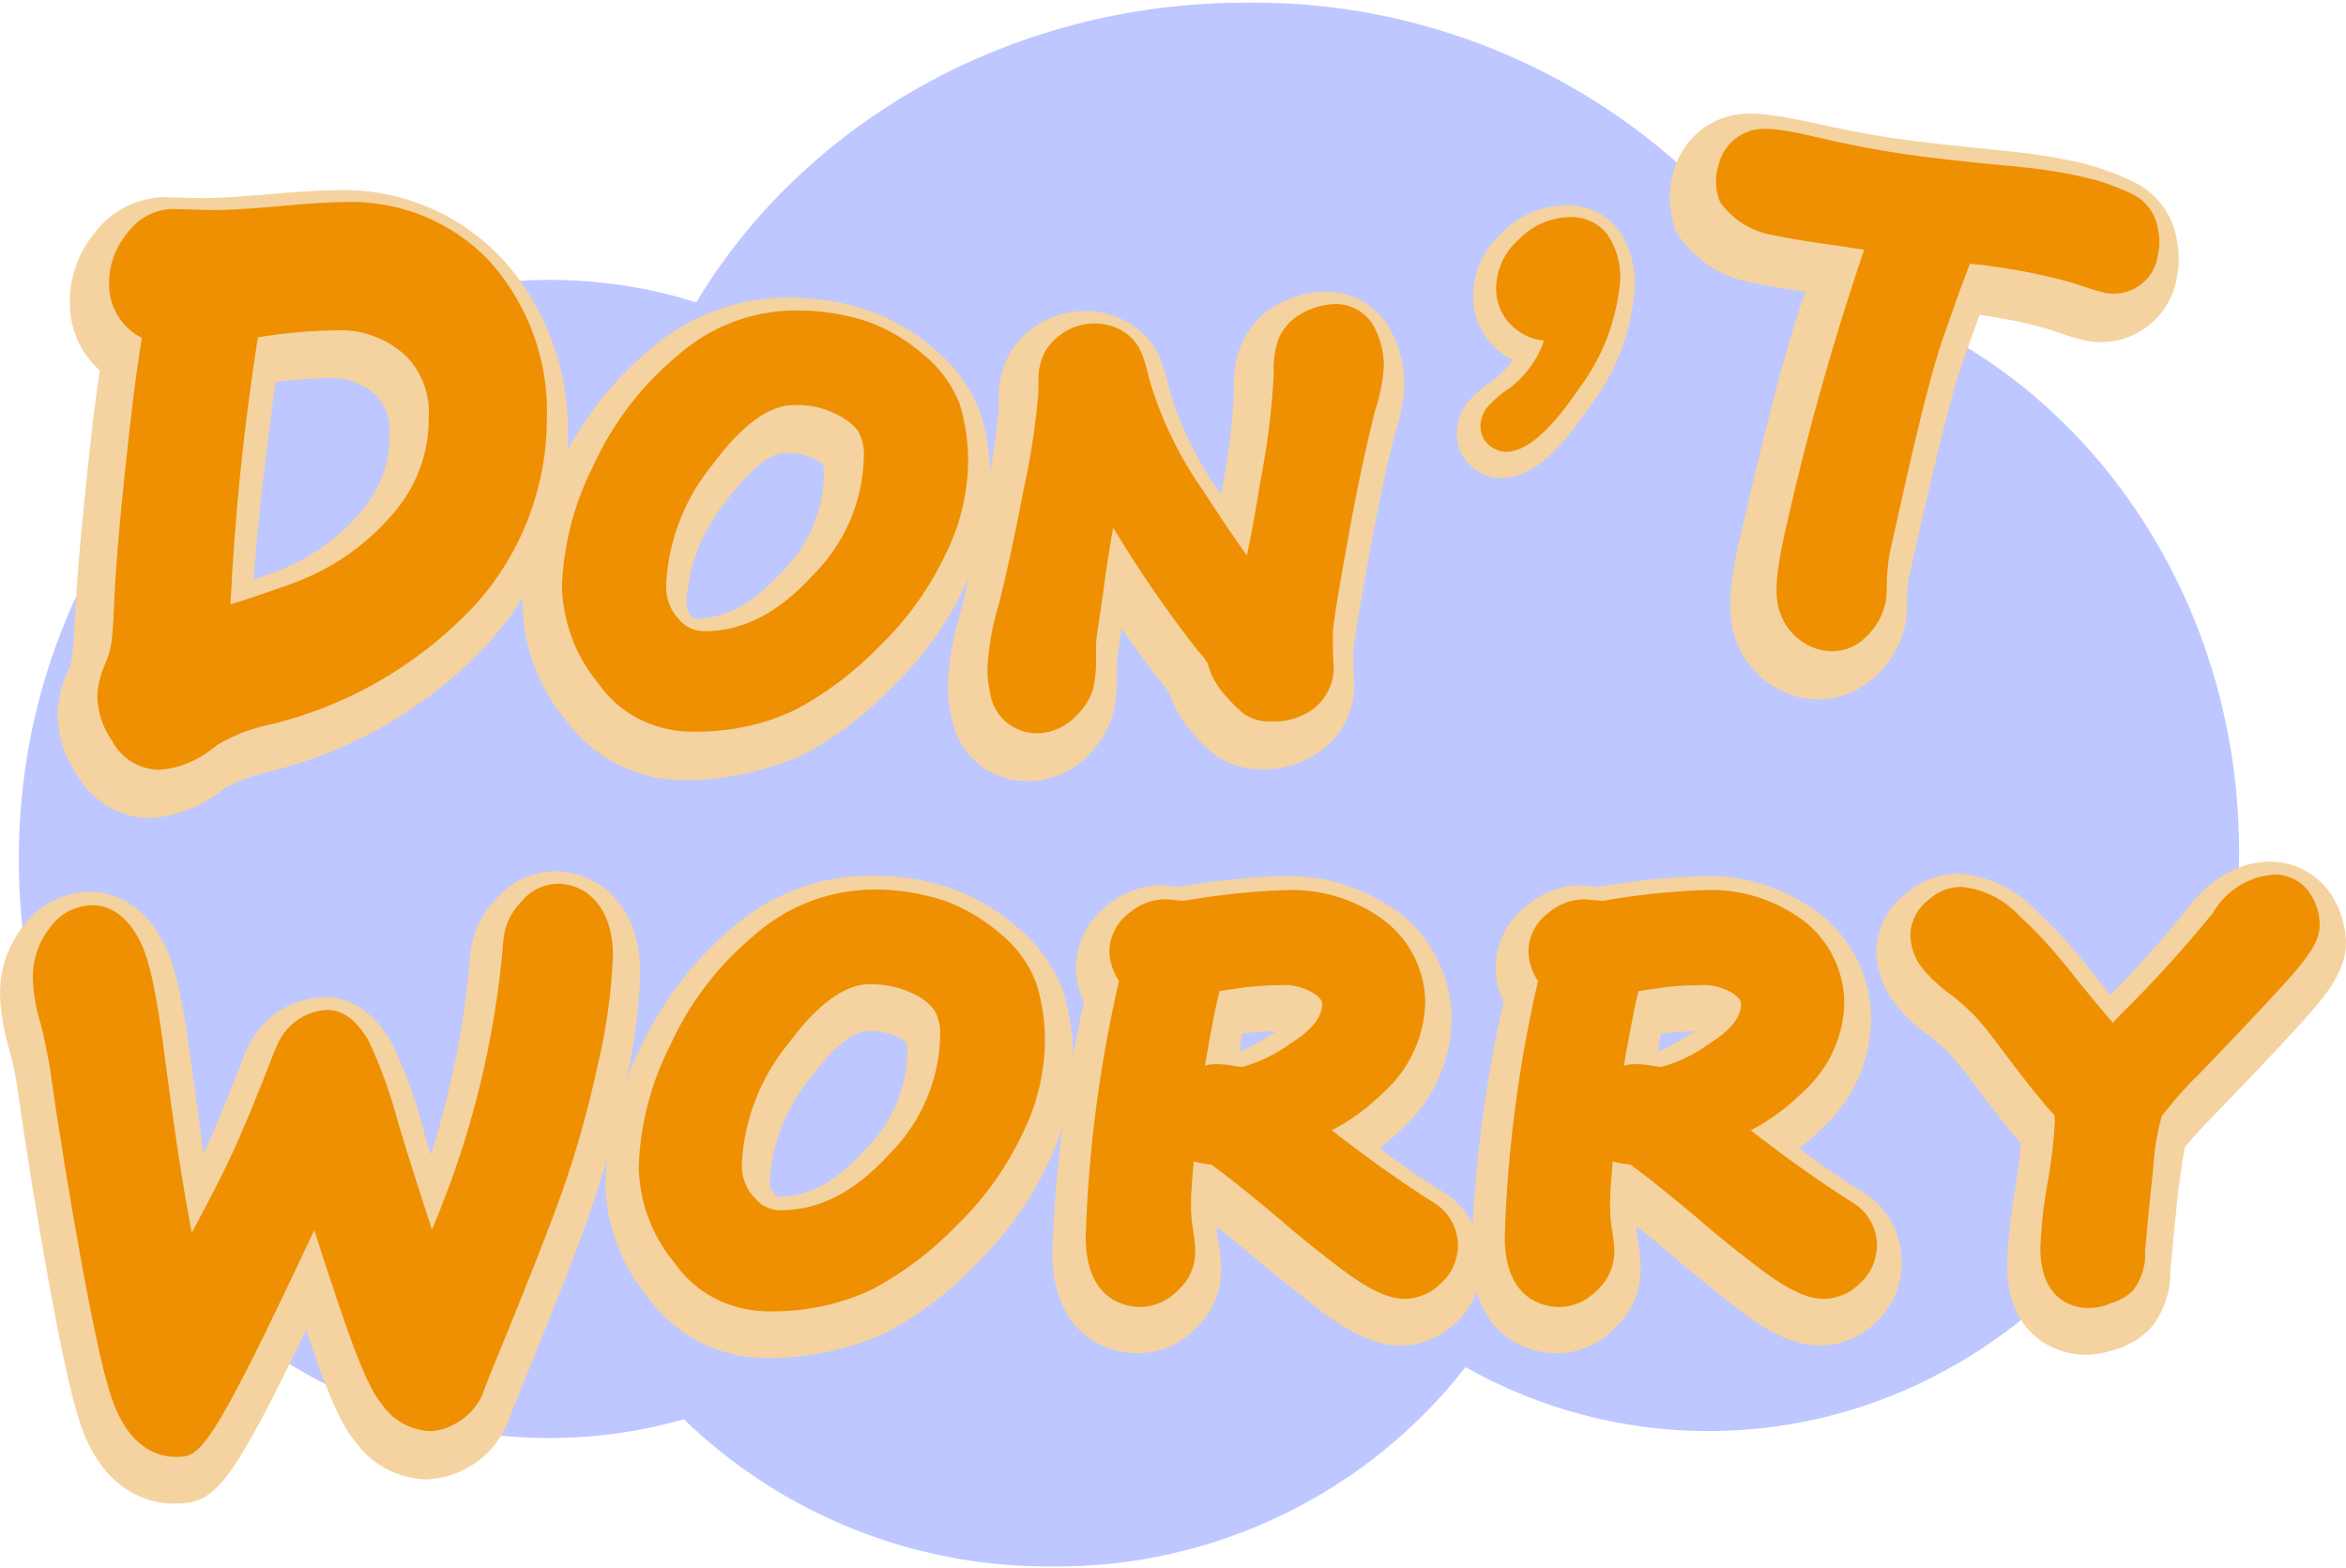
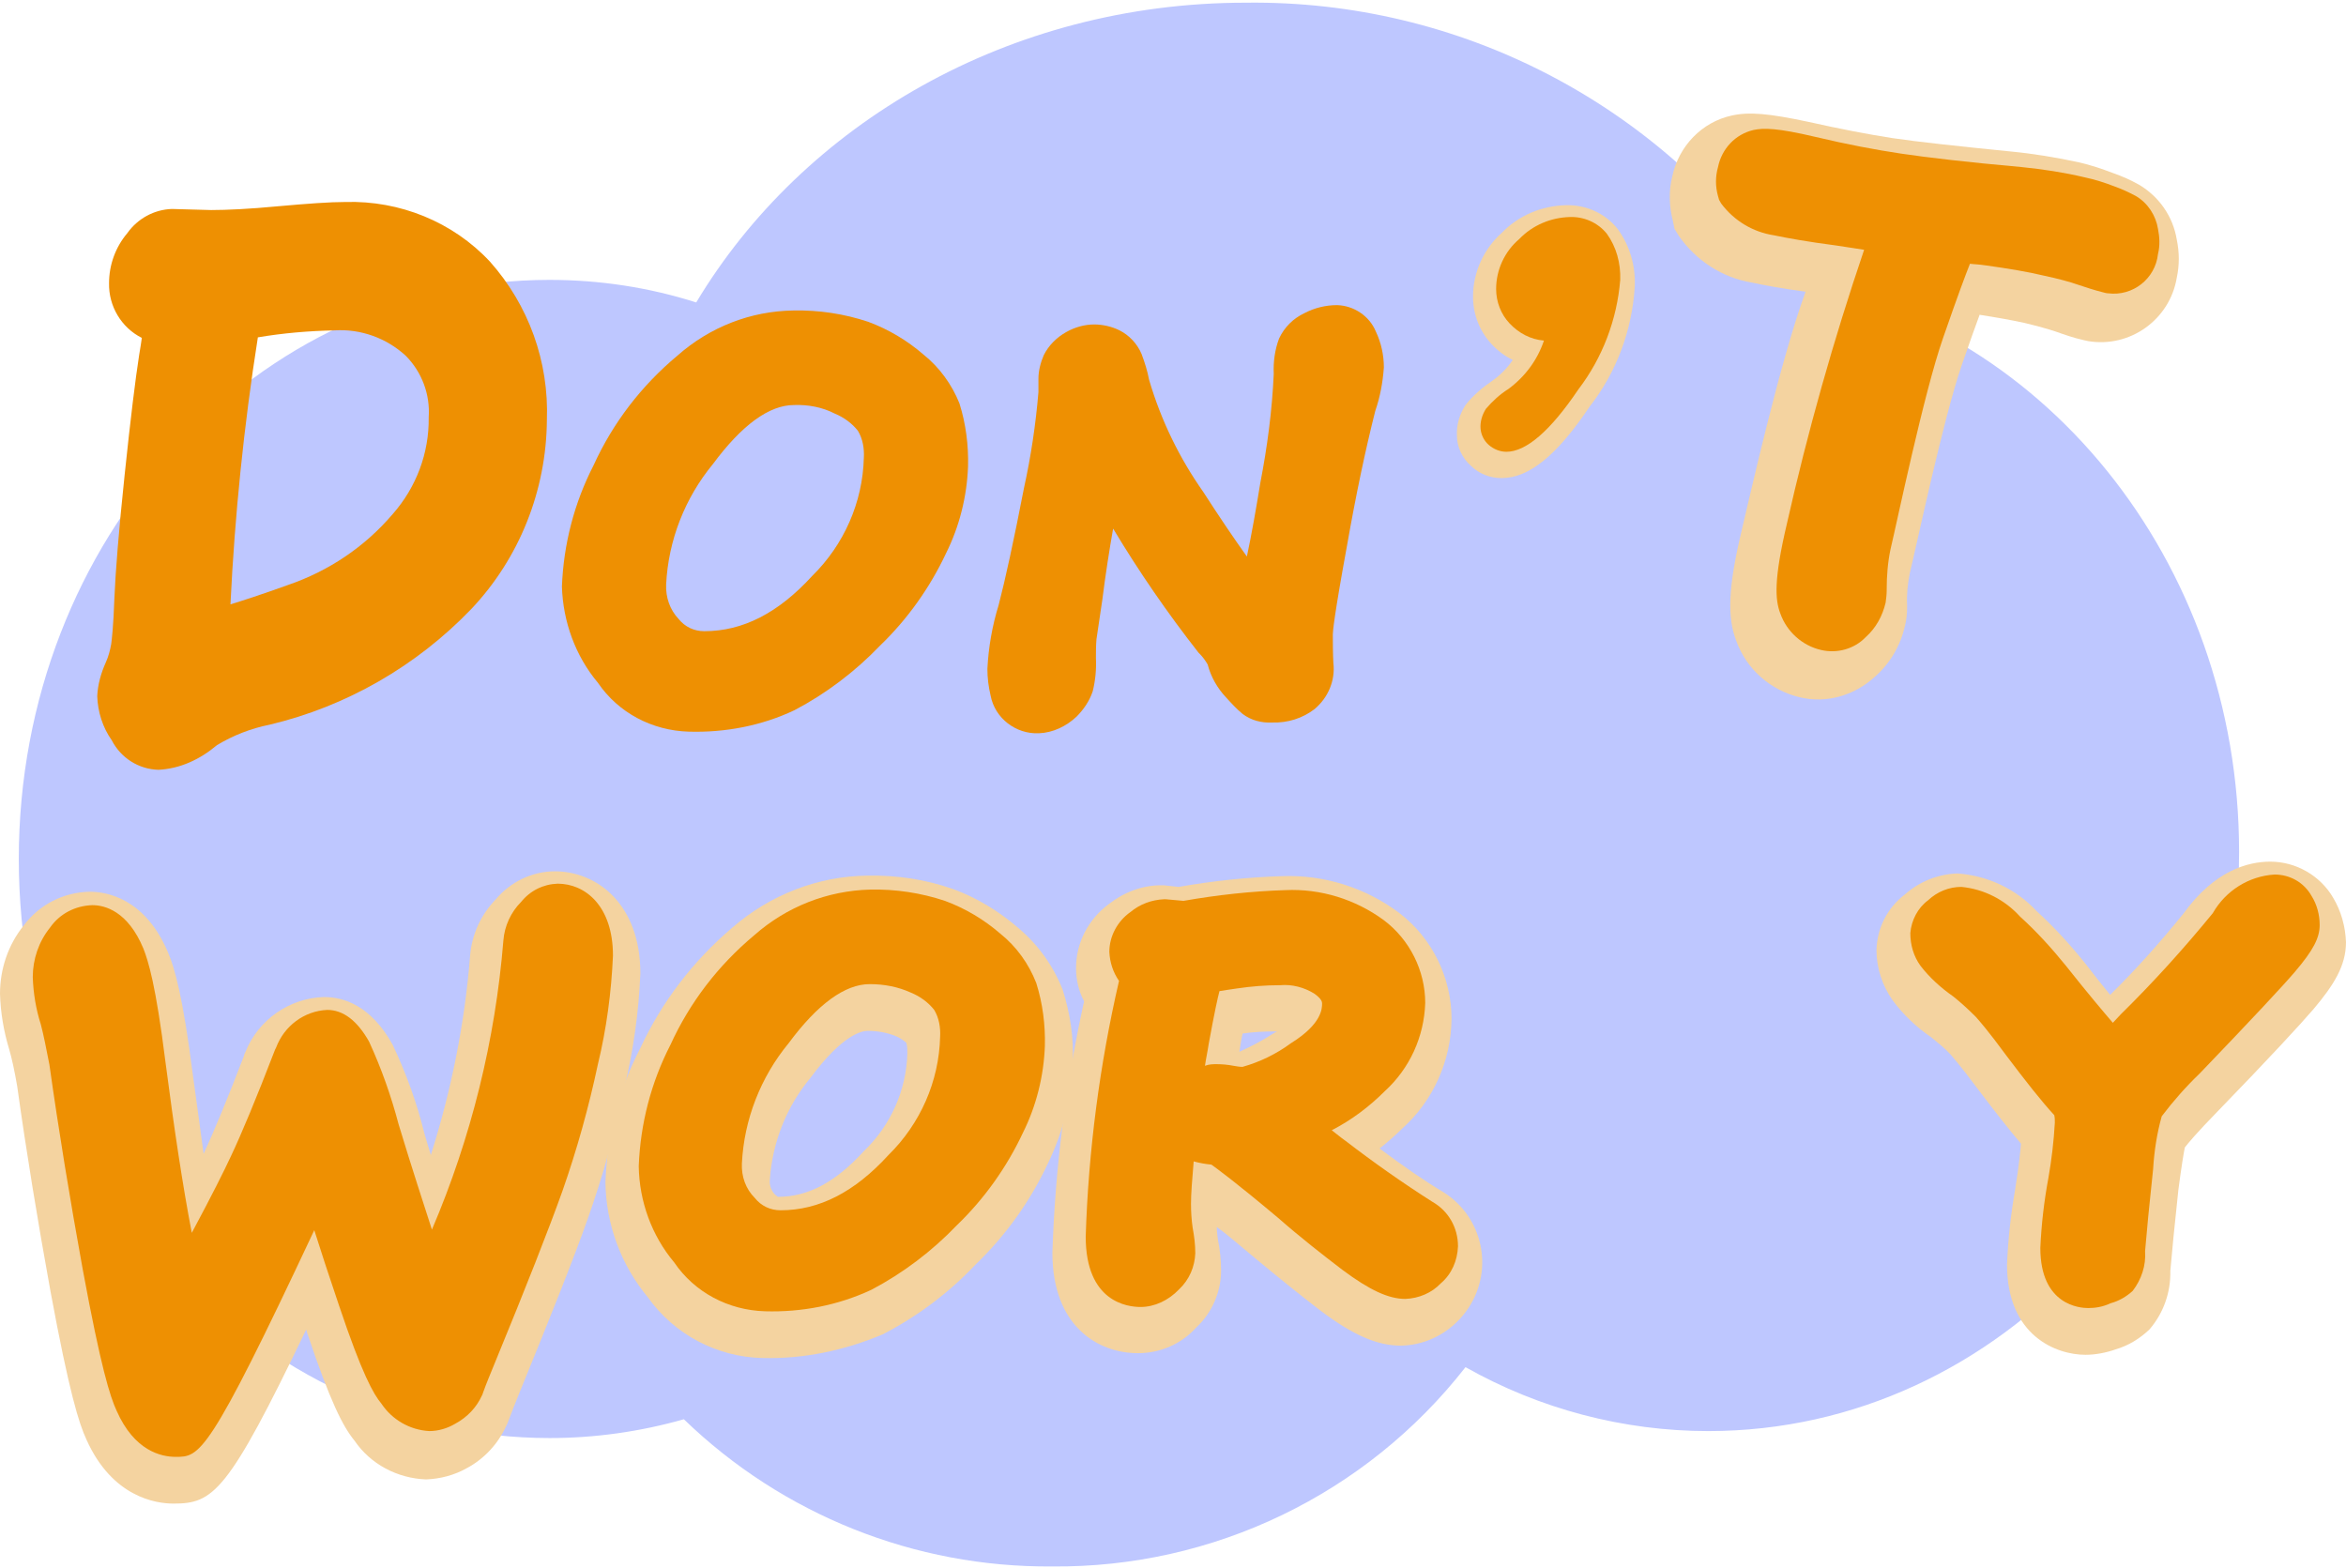
<svg xmlns="http://www.w3.org/2000/svg" height="291.9" preserveAspectRatio="xMidYMid meet" version="1.0" viewBox="37.6 109.9 436.7 291.9" width="436.7" zoomAndPan="magnify">
  <g id="change1_1">
    <path d="M369,161.9c-22.5-32.7-59.8-52-99.5-51.5c-44.1,0-82.4,22.6-102.3,55.8c-8.8-2.8-18-4.2-27.3-4.2 c-54.6,0-98.8,48.2-98.8,107.8s44.2,107.8,98.8,107.8c8.5,0,16.9-1.2,25-3.5c18.4,17.8,43,27.6,68.5,27.4c30,0.3,58.5-13.4,77-37.1 c13.8,7.8,29.4,11.9,45.2,11.9c54.6,0,98.8-48.2,98.8-107.8C454.4,214.1,417.2,169.1,369,161.9z" fill="#bec7ff" />
  </g>
  <g id="change2_1">
-     <path d="M65.4,262.2c-5.6-0.1-10.7-3.2-13.5-8.1c-2.3-3.3-3.5-7.2-3.6-11.2c0.1-2.9,0.8-5.8,2.1-8.4 c0.3-0.7,0.5-1.4,0.6-2.2c0.1-0.4,0.3-2.4,0.6-8c0.2-4.9,0.8-12.4,1.9-23.1c1.1-10.4,1.9-17.7,2.7-22.3c-3.6-3.2-5.7-7.9-5.6-12.8 c0-4.7,1.6-9.2,4.6-12.8c3-4.1,7.7-6.5,12.8-6.7l7.5,0.2c2.6,0,6.7-0.3,11.6-0.7c5.8-0.5,10.1-0.8,13.1-0.8c11.7-0.4,23,4.3,31,12.9 c8.2,9.1,12.5,21.1,12.1,33.3c0,14.5-5.6,28.4-15.6,39c-10.9,11.4-24.9,19.4-40.2,23.1c-2.7,0.6-5.4,1.6-7.9,2.9 C75.5,259.9,70.6,261.9,65.4,262.2z M88.9,181c-2.1,15.2-3.4,27.5-4.1,36.8c0.9-0.3,1.8-0.6,2.8-1c6.6-2.2,12.5-6.2,17.1-11.5 c3.5-4,5.5-9.1,5.4-14.4c0.3-2.8-0.7-5.5-2.6-7.5c-2.5-2.3-5.9-3.4-9.3-3.1C95.1,180.4,91.9,180.6,88.9,181z" fill="#f4d3a0" />
-   </g>
+     </g>
  <g id="change3_1">
    <path d="M67.1,253.2c-3.7-0.1-7-2.2-8.7-5.5c-1.7-2.4-2.6-5.3-2.7-8.2c0.1-2.2,0.7-4.3,1.6-6.3c0.5-1.1,0.8-2.3,1-3.4 c0.1-0.8,0.4-3,0.6-8.7c0.2-4.8,0.8-12.3,1.9-22.8s2-17.8,2.7-22.3c0.2-1.3,0.4-2.3,0.5-3.2c-3.8-1.9-6.2-5.9-6.1-10.2 c0-3.4,1.2-6.7,3.4-9.3c1.9-2.7,5-4.4,8.3-4.5l7.3,0.2c2.9,0,7.2-0.2,12.4-0.7c5.6-0.5,9.7-0.8,12.6-0.8c10.1-0.3,20,3.7,26.9,11.1 c7.2,8.1,11,18.6,10.6,29.5c-0.1,13.1-5.1,25.7-14.1,35.2c-10.2,10.6-23.2,18.1-37.5,21.5c-3.5,0.7-6.8,2-9.8,3.8 C74.8,251.3,71.1,253,67.1,253.2z M85.6,172.7c-2.6,16.5-4.3,33.1-5.1,49.7c2.3-0.7,5.7-1.8,10.7-3.6c7.6-2.6,14.3-7.1,19.5-13.2 c4.4-5,6.8-11.4,6.7-18c0.3-4.3-1.3-8.5-4.3-11.5c-3.6-3.3-8.4-5-13.2-4.7C95.1,171.5,90.3,171.9,85.6,172.7z" fill="#ee9002" />
  </g>
  <g id="change2_2">
-     <path d="M164.1,255.1c-8.5-0.2-16.4-4.4-21.3-11.3c-5-6-7.8-13.6-7.9-21.4c0.3-8.7,2.5-17.3,6.5-25 c4-8.6,9.8-16.3,17.1-22.4c7-6.1,15.9-9.6,25.2-9.7c5.4-0.1,10.8,0.7,15.9,2.5c4.4,1.6,8.5,4.1,12.1,7.2c3.7,3.1,6.5,7,8.3,11.5 c1.4,4.4,2.1,9,1.9,13.7c-0.2,6.4-1.8,12.8-4.6,18.6c-3.3,7.1-7.9,13.5-13.5,18.9c-5,5.2-10.9,9.7-17.3,13 C179.4,253.7,171.7,255.3,164.1,255.1z M183.6,194.2c-1,0-4.6,0.6-10.6,8.7c-4.5,5.4-7.2,12-7.6,19c-0.1,0.9,0.2,1.9,0.8,2.6 c0.2,0.2,0.4,0.4,0.7,0.6c5.6,0,10.7-2.7,16-8.5c5-4.8,7.9-11.3,8.1-18.2c0-0.7,0-1.3-0.2-2c-0.6-0.5-1.2-0.9-1.9-1.2 C187.3,194.5,185.5,194.2,183.6,194.2z" fill="#f4d3a0" />
-   </g>
+     </g>
  <g id="change3_2">
    <path d="M165.8,246.1c-6.8-0.2-13.1-3.5-16.9-9.1c-4.2-5-6.5-11.4-6.7-17.9c0.3-7.9,2.3-15.6,5.9-22.6 c3.6-7.9,8.9-14.8,15.6-20.4c6-5.3,13.6-8.3,21.6-8.4c4.7-0.1,9.4,0.6,13.9,2.1c3.8,1.4,7.3,3.5,10.3,6.1c3,2.4,5.3,5.6,6.7,9.1 c1.2,3.8,1.7,7.8,1.6,11.7c-0.2,5.6-1.6,11.2-4.1,16.2c-3,6.4-7.2,12.3-12.3,17.2c-4.6,4.8-10,8.9-15.9,12 C179.4,245,172.6,246.3,165.8,246.1z M185.4,185.3c-4.6,0-9.7,3.7-15.1,11c-5.2,6.3-8.3,14.2-8.7,22.4c-0.1,2.4,0.7,4.7,2.3,6.4 c1.2,1.5,2.9,2.3,4.8,2.3c7.2,0,13.8-3.4,20.1-10.3c5.9-5.8,9.4-13.7,9.6-22c0.1-1.7-0.2-3.5-1.1-5c-1.1-1.4-2.6-2.5-4.3-3.2 C190.7,185.7,188,185.2,185.4,185.3L185.4,185.3z" fill="#ee9002" />
  </g>
  <g id="change2_3">
-     <path d="M229.3,255.3c-7,0.3-13.2-4.6-14.5-11.5c-0.5-2-0.7-4.1-0.8-6.2c0.2-4.5,1-9,2.3-13.3 c1.2-4.5,2.7-11.7,4.6-21.3c1.2-5.6,2.1-11.2,2.6-16.9l0-2.5v-0.2c0.1-2.3,0.6-4.7,1.6-6.8c1.4-2.9,3.7-5.3,6.6-6.8 c2.4-1.3,5.2-2,7.9-2c2.5,0,5,0.6,7.2,1.7c3.1,1.5,5.5,4.1,6.8,7.2c0.7,1.9,1.3,3.8,1.7,5.8c2,6.8,5.2,13.3,9.3,19l0.3,0.4V202 c1.3-6.4,2.1-12.9,2.4-19.4c-0.2-3,0.3-6.1,1.5-8.9c1.5-3.2,4-5.9,7.2-7.4c2.7-1.4,5.7-2.1,8.7-2.1c5.3,0.1,10,3.2,12.2,8 c1.4,2.9,2.1,6,2.1,9.2c-0.1,3.3-0.8,6.5-1.8,9.6c-1.8,6.9-3.5,15.3-5.2,24.8c-2.2,12.2-2.5,14.9-2.5,15.4c0,3.7,0.1,4.6,0.1,4.6 c0.6,5.2-1.6,10.3-5.6,13.5c-3.2,2.5-7.3,3.9-11.4,3.8c-3.2,0.1-6.3-0.9-8.9-2.7c-1.4-1.1-2.7-2.4-3.9-3.8c-2-2.2-3.6-4.8-4.5-7.6 c-0.1-0.2-0.3-0.4-0.5-0.7l-0.2-0.3c-2.8-3.6-5.6-7.3-8.2-11.1l-0.9,5.9l0,0c0,0,0,0.7,0,2.7c0.1,2.7-0.2,5.4-0.9,8 c-0.9,2.6-2.4,4.9-4.3,6.9C237.4,253.4,233.5,255.2,229.3,255.3z" fill="#f4d3a0" />
-   </g>
+     </g>
  <g id="change3_3">
-     <path d="M231,246.4c-4.3,0.2-8.2-2.8-9-7c-0.4-1.7-0.6-3.3-0.6-5c0.2-4,0.9-8,2.1-11.9c1.2-4.6,2.8-11.9,4.7-21.7 c1.3-5.9,2.2-11.9,2.7-17.9l0-2.5v-0.2c0-1.5,0.4-3,1-4.4c0.9-1.8,2.4-3.3,4.2-4.3c1.6-0.9,3.4-1.4,5.2-1.4c1.6,0,3.3,0.4,4.7,1.1 c1.8,0.9,3.3,2.5,4.1,4.4c0.6,1.6,1.1,3.2,1.4,4.8c2.2,7.5,5.6,14.5,10.1,20.9c2.9,4.5,5.6,8.5,8.1,12c0.9-4.2,1.7-8.8,2.5-13.7 c1.3-6.7,2.2-13.5,2.5-20.3c-0.1-2.2,0.2-4.5,1-6.6c1-2.1,2.6-3.7,4.7-4.7c1.9-1,4-1.5,6.1-1.5c3.1,0.1,6,2,7.2,4.9 c1,2.1,1.5,4.4,1.5,6.7c-0.2,2.8-0.7,5.5-1.6,8.1c-1.8,7.1-3.6,15.6-5.3,25.3c-2.4,13.1-2.6,15.8-2.6,16.3c0,4.1,0.1,5.1,0.1,5.3 c0.4,3.3-1,6.5-3.5,8.6c-2.2,1.7-5,2.6-7.9,2.5c-2,0.1-3.9-0.4-5.5-1.6c-1.1-0.9-2.1-2-3.1-3.1c-1.6-1.7-2.8-3.8-3.4-6.1l0,0 c-0.4-0.7-0.9-1.4-1.5-2l-0.2-0.2c-5.8-7.4-11.1-15.1-15.9-23.1c-0.7,4-1.4,8.4-2,13.2l-1.1,7.4c-0.1,1.2-0.1,2.4-0.1,3.5 c0.1,2.1-0.1,4.2-0.6,6.2c-0.6,1.8-1.7,3.4-3,4.7C236.1,245.1,233.6,246.3,231,246.4z" fill="#ee9002" />
+     <path d="M231,246.4c-4.3,0.2-8.2-2.8-9-7c-0.4-1.7-0.6-3.3-0.6-5c0.2-4,0.9-8,2.1-11.9c1.2-4.6,2.8-11.9,4.7-21.7 c1.3-5.9,2.2-11.9,2.7-17.9l0-2.5c0-1.5,0.4-3,1-4.4c0.9-1.8,2.4-3.3,4.2-4.3c1.6-0.9,3.4-1.4,5.2-1.4c1.6,0,3.3,0.4,4.7,1.1 c1.8,0.9,3.3,2.5,4.1,4.4c0.6,1.6,1.1,3.2,1.4,4.8c2.2,7.5,5.6,14.5,10.1,20.9c2.9,4.5,5.6,8.5,8.1,12c0.9-4.2,1.7-8.8,2.5-13.7 c1.3-6.7,2.2-13.5,2.5-20.3c-0.1-2.2,0.2-4.5,1-6.6c1-2.1,2.6-3.7,4.7-4.7c1.9-1,4-1.5,6.1-1.5c3.1,0.1,6,2,7.2,4.9 c1,2.1,1.5,4.4,1.5,6.7c-0.2,2.8-0.7,5.5-1.6,8.1c-1.8,7.1-3.6,15.6-5.3,25.3c-2.4,13.1-2.6,15.8-2.6,16.3c0,4.1,0.1,5.1,0.1,5.3 c0.4,3.3-1,6.5-3.5,8.6c-2.2,1.7-5,2.6-7.9,2.5c-2,0.1-3.9-0.4-5.5-1.6c-1.1-0.9-2.1-2-3.1-3.1c-1.6-1.7-2.8-3.8-3.4-6.1l0,0 c-0.4-0.7-0.9-1.4-1.5-2l-0.2-0.2c-5.8-7.4-11.1-15.1-15.9-23.1c-0.7,4-1.4,8.4-2,13.2l-1.1,7.4c-0.1,1.2-0.1,2.4-0.1,3.5 c0.1,2.1-0.1,4.2-0.6,6.2c-0.6,1.8-1.7,3.4-3,4.7C236.1,245.1,233.6,246.3,231,246.4z" fill="#ee9002" />
  </g>
  <g id="change2_4">
    <path d="M372.6,239.7c-5.4-1.3-9.9-5.2-11.8-10.5c-1.7-4.4-1.5-9.9,0.9-20.1c1.4-5.8,7.1-31.5,12-44.9 c-4.5-0.6-7.7-1.2-10-1.7c-5.5-0.9-10.4-4.1-13.6-8.7l-0.8-1.3L349,151c-0.7-2.7-0.8-5.6-0.1-8.3c1.2-5.6,5.5-10.1,11.1-11.3 c3.2-0.7,6.8-0.4,14.3,1.2c5.8,1.3,11,2.3,15.5,3c4.7,0.7,12.1,1.5,22.1,2.5c4.2,0.4,8.4,1.1,12.6,2c2.2,0.5,4.3,1.2,6.4,2 c1.7,0.6,3.3,1.3,4.9,2.2c3.7,2.2,6.3,5.9,7,10.2c0.5,2.4,0.5,4.8,0,7.1c-1.3,7.8-8.7,13.1-16.5,11.8c-0.3-0.1-0.6-0.1-0.9-0.2 c-1.8-0.4-3.5-1-5.2-1.6c-1.2-0.4-3.3-1-5.8-1.6c-2.3-0.5-5.1-1-8.3-1.5c-0.8,2.2-1.9,5.2-3.3,9.3c-3.5,10.1-8.5,34-9.7,38.8 c-0.4,2-0.6,4-0.5,6v0.3c0,1.2-0.1,2.4-0.4,3.5c-0.8,3.6-2.7,6.9-5.5,9.4C382.8,239.4,377.6,240.9,372.6,239.7z" fill="#f4d3a0" />
  </g>
  <g id="change3_4">
    <path d="M376.6,230.9c-3.5-0.8-6.4-3.4-7.6-6.8c-1-2.6-1.2-6.4,1.2-16.6c3.9-17.3,8.7-34.3,14.4-51.1 c-1.4-0.2-3.1-0.5-5.2-0.8c-5.4-0.7-9.2-1.4-11.6-1.9c-3.9-0.6-7.4-2.7-9.8-5.9l-0.4-0.7l-0.2-0.7c-0.5-1.8-0.5-3.6,0-5.4 c0.7-3.4,3.2-6.1,6.6-6.9c1.9-0.4,4.4-0.4,11.6,1.3c5.9,1.4,11.2,2.4,15.9,3.1c4.7,0.7,12.3,1.6,22.4,2.5c4,0.4,7.9,1,11.7,1.9 c1.9,0.4,3.8,1,5.6,1.7c1.4,0.5,2.7,1.1,4,1.8c2.2,1.3,3.7,3.6,4.1,6.1c0.3,1.5,0.4,3.1,0,4.7c-0.5,4.6-4.7,7.9-9.3,7.3 c-0.3,0-0.6-0.1-1-0.2c-1.6-0.4-3.1-0.9-4.6-1.4c-1.4-0.5-3.6-1.1-6.4-1.7c-2.9-0.7-6.5-1.3-10.8-1.9c-1.3-0.2-2.2-0.2-2.9-0.3 c-0.8,2-2.3,6-5,13.8c-3.6,10.3-8.6,34.4-9.8,39.4c-0.5,2.4-0.7,4.9-0.7,7.4v0.2c0,0.8-0.1,1.5-0.2,2.3c-0.6,2.5-1.8,4.7-3.7,6.4 C382.8,230.7,379.6,231.6,376.6,230.9z" fill="#ee9002" />
  </g>
  <g id="change2_5">
    <path d="M69.9,389.8c-3.3,0-11.4-1.2-16.2-11.9c-1.4-3-3.2-8.7-6.7-27.6c-2.4-13.2-4.5-26-6.2-38.2 c-0.5-2.9-1-5.2-1.5-6.9c-1-3.3-1.6-6.8-1.7-10.3c0-4.6,1.5-9.1,4.4-12.7c2.9-3.9,7.4-6.2,12.3-6.3c3,0,10.4,1.1,14.7,11.6 c1.1,2.7,2.6,7.6,4.5,22.5c0.7,5.2,1.4,10.1,2,14.7c1.8-3.9,4.4-10.1,7.5-18.2l0.1-0.4l0.2-0.4c2.4-6,8.2-10,14.6-10.2 c3.6,0,8.7,1.5,12.8,8.9c2.5,5.3,4.5,10.8,5.9,16.5c0.4,1.4,0.8,2.7,1.2,4c3.8-12,6.3-24.4,7.3-37c0.3-4,2-7.7,4.8-10.6 c2.7-3.2,6.7-5.2,11-5.2c7.7,0,15.9,6,15.9,19c-0.3,7.2-1.3,14.4-3,21.4c-1.7,8.2-4,16.4-6.8,24.3c-2.5,7.1-6.8,17.9-12.6,32.1 c-0.9,2.2-1.6,4-2.2,5.6l-0.2,0.5l-0.2,0.4c-1.5,3.3-4.1,6.1-7.3,7.8c-2.3,1.3-4.9,2-7.6,2.1c-5.3-0.2-10.3-2.8-13.3-7.2 c-2.2-2.7-4.5-7.2-8.8-20l-0.2-0.7C80,387.8,77.3,389.8,69.9,389.8z" fill="#f4d3a0" />
  </g>
  <g id="change3_5">
    <path d="M70.3,381.1c-2.7,0-7.7-1.1-11-8.6c-1.2-2.6-2.9-7.9-6.3-26.3c-2.4-13.2-4.5-26-6.2-38.1 c-0.6-3.1-1.1-5.6-1.6-7.5c-0.9-2.8-1.4-5.8-1.5-8.8c0-3.3,1.1-6.6,3.2-9.2c1.8-2.6,4.7-4.1,7.9-4.2c2.3,0,6.6,1.1,9.5,8.1 c0.9,2.3,2.3,6.7,4.1,21.1c1.6,12.3,3.2,23,4.9,31.8c3.7-6.9,6.1-11.7,7.3-14.3c1.9-4,4.7-10.7,8.2-19.8l0.1-0.2l0.1-0.2 c1.5-4,5.2-6.8,9.5-7c3,0,5.6,2,7.8,5.9c2.3,5,4.1,10.1,5.5,15.4c2.6,8.6,4.7,14.9,6.2,19.6c7.3-17.1,11.8-35.3,13.3-53.8 c0.2-2.7,1.4-5.3,3.3-7.2c1.7-2.1,4.1-3.3,6.8-3.4c5.1,0,10.3,4.1,10.3,13.4c-0.3,6.8-1.2,13.6-2.8,20.2c-1.7,8-3.9,15.9-6.6,23.6 c-2.5,7-6.7,17.7-12.5,31.8c-0.9,2.2-1.7,4.1-2.3,5.8l-0.1,0.3l-0.1,0.2c-1,2.2-2.7,4-4.9,5.2c-1.5,0.9-3.2,1.4-4.9,1.4 c-3.6-0.2-6.9-2.1-8.9-5.1c-1.5-1.8-3.6-5.5-7.9-18.3c-1.9-5.6-3.4-10.2-4.6-14C76.3,381.1,74.8,381.1,70.3,381.1z" fill="#ee9002" />
  </g>
  <g id="change2_6">
    <path d="M179.5,362.7c-8.5-0.2-16.4-4.4-21.3-11.3c-5-6-7.8-13.6-7.9-21.4c0.3-8.7,2.5-17.3,6.5-25 c4-8.6,9.8-16.2,17.1-22.4c7-6.1,15.9-9.6,25.2-9.7c5.4-0.1,10.8,0.7,15.9,2.5c4.4,1.6,8.5,4.1,12.1,7.2c3.7,3.1,6.5,7,8.3,11.5 c1.4,4.4,2.1,9,1.9,13.7c-0.2,6.4-1.8,12.8-4.6,18.6c-3.3,7.1-7.9,13.5-13.5,18.9c-5,5.3-10.9,9.7-17.3,13 C194.8,361.3,187.2,362.9,179.5,362.7z M199.1,301.8c-1,0-4.6,0.6-10.6,8.7c-4.5,5.4-7.1,12-7.6,19c-0.1,0.9,0.2,1.9,0.8,2.6 c0.2,0.2,0.4,0.4,0.7,0.6c5.6,0,10.7-2.7,16-8.5c5-4.8,7.9-11.3,8.1-18.2c0-0.7,0-1.3-0.2-2c-0.6-0.5-1.2-0.9-1.9-1.2 C202.7,302.1,200.9,301.8,199.1,301.8z" fill="#f4d3a0" />
  </g>
  <g id="change3_6">
    <path d="M180,354c-6.8-0.2-13.1-3.5-16.9-9.1c-4.2-5-6.5-11.4-6.6-17.9c0.3-7.9,2.3-15.6,5.9-22.6 c3.6-7.9,8.9-14.8,15.6-20.4c6-5.3,13.6-8.3,21.6-8.5c4.7-0.1,9.4,0.6,13.9,2.1c3.8,1.4,7.3,3.5,10.3,6.1c3,2.4,5.3,5.6,6.7,9.2 c1.2,3.8,1.7,7.8,1.6,11.7c-0.2,5.6-1.6,11.2-4.1,16.2c-3,6.4-7.2,12.3-12.3,17.2c-4.6,4.8-10,8.9-15.9,12 C193.6,352.9,186.8,354.2,180,354z M199.5,293.1c-4.6,0-9.7,3.7-15.1,11c-5.2,6.3-8.3,14.2-8.7,22.4c-0.1,2.4,0.7,4.7,2.4,6.4 c1.2,1.5,2.9,2.3,4.8,2.3c7.2,0,13.8-3.4,20.1-10.3c5.9-5.8,9.4-13.7,9.6-22c0.1-1.7-0.2-3.5-1.1-5c-1.1-1.4-2.6-2.5-4.3-3.2 C204.8,293.6,202.2,293.1,199.5,293.1L199.5,293.1z" fill="#ee9002" />
  </g>
  <g id="change2_7">
    <path d="M249.4,361.8c-7.3,0-15.9-4.9-15.9-18.7c0.5-15.7,2.5-31.4,5.9-46.8c-1-1.9-1.5-4-1.5-6.2 c0-4.7,2.3-9.1,6.1-11.9c2.8-2.2,6.2-3.5,9.7-3.5h0.5l2.8,0.3c6.3-1.1,12.7-1.8,19.2-2c7.8-0.3,15.5,2.1,21.8,6.8 c6.2,4.7,9.8,12.1,9.8,19.8c-0.1,7.8-3.4,15.2-9.2,20.4c-1.3,1.3-2.7,2.5-4.2,3.7c4.3,3.2,8.3,6,12,8.2c7.2,4.6,9.3,14.2,4.6,21.4 c-2.8,4.3-7.5,7-12.6,7.1c-4.5,0-9-2-15.1-6.6c-3.9-3-8-6.3-12.2-9.8c-3-2.5-5.2-4.4-7-5.7c0,0.8,0.1,1.5,0.2,2.3 c0.4,1.9,0.6,3.9,0.6,5.8c0,4-1.7,7.9-4.6,10.6C257.5,360.1,253.6,361.8,249.4,361.8z M268.9,302.3c-0.2,0.9-0.4,2-0.6,3.4 c2.2-1,4.3-2.1,6.3-3.4c0.2-0.1,0.5-0.3,0.7-0.4C273,301.9,270.9,302,268.9,302.3L268.9,302.3z" fill="#f4d3a0" />
  </g>
  <g id="change3_7">
    <path d="M249.9,353.2c-2.4,0-10.2-0.9-10.2-13.1c0.5-16,2.6-32,6.2-47.6c-1.1-1.6-1.7-3.4-1.8-5.4 c0-2.9,1.5-5.7,3.9-7.4c1.8-1.5,4-2.3,6.3-2.4h0.3l3.3,0.3c6.3-1.1,12.6-1.8,19-2c6.5-0.3,13,1.7,18.3,5.6c4.8,3.6,7.7,9.4,7.7,15.4 c-0.2,6.3-2.9,12.2-7.5,16.4c-2.9,2.9-6.2,5.4-9.9,7.3c0.8,0.6,1.6,1.3,2.6,2c5.2,4,10.6,7.8,16.1,11.3c3,1.7,4.8,4.8,4.8,8.3 c-0.1,2.7-1.2,5.2-3.2,6.9c-1.7,1.8-4.1,2.8-6.6,2.9c-3.1,0-6.6-1.6-11.7-5.4c-3.8-2.9-7.9-6.1-12-9.7c-8.1-6.8-11.3-9.1-12.4-9.9 c-1.1-0.1-2.2-0.3-3.3-0.6c-0.3,3.5-0.5,6.1-0.5,7.9c0,1.5,0.1,3,0.3,4.4c0.3,1.6,0.5,3.2,0.5,4.8c-0.1,2.5-1.1,4.9-3,6.7 C255.1,352,252.5,353.2,249.9,353.2z M264.1,308c1,0,2.1,0.1,3.1,0.3c0.6,0.1,1.1,0.2,1.7,0.2c3.2-0.9,6.3-2.4,9-4.4 c5.8-3.6,5.8-6.5,5.8-7.4c0-0.2,0-0.8-1.4-1.8c-1.9-1.2-4.2-1.8-6.4-1.6c-2.7,0-5.3,0.2-8,0.6c-1.5,0.2-2.6,0.4-3.3,0.5 c-0.3,1.1-0.9,3.8-2,9.8c-0.2,1.4-0.5,2.7-0.7,4.1C262.7,308,263.4,308,264.1,308z" fill="#ee9002" />
  </g>
  <g id="change2_8">
-     <path d="M327.4,361.8c-7.3,0-15.9-4.9-15.9-18.7c0.5-15.7,2.5-31.4,6-46.8c-1-1.9-1.5-4-1.5-6.2c0-4.7,2.3-9.1,6.1-11.9 c2.8-2.2,6.2-3.5,9.7-3.5h0.5l2.8,0.3c6.3-1.1,12.7-1.8,19.2-2c7.8-0.3,15.5,2.1,21.8,6.8c6.2,4.7,9.8,12.1,9.8,19.8 c-0.1,7.8-3.4,15.2-9.2,20.4c-1.3,1.3-2.7,2.5-4.2,3.7c4.3,3.2,8.3,6,12,8.2c7.2,4.6,9.3,14.2,4.6,21.4c-2.8,4.3-7.5,7-12.6,7.1 c-4.5,0-9-2-15.1-6.6c-3.9-3-8-6.3-12.2-9.9c-3-2.5-5.2-4.4-7-5.7c0,0.8,0.1,1.5,0.2,2.3c0.4,1.9,0.6,3.9,0.6,5.8 c0,4-1.7,7.9-4.6,10.6C335.5,360.1,331.5,361.8,327.4,361.8z M346.8,302.3c-0.2,0.9-0.4,2-0.6,3.4c2.2-1,4.3-2.1,6.3-3.4 c0.2-0.1,0.5-0.3,0.7-0.4C351,301.9,348.9,302,346.8,302.3L346.8,302.3z" fill="#f4d3a0" />
-   </g>
+     </g>
  <g id="change3_8">
-     <path d="M327.9,353.2c-2.4,0-10.2-0.9-10.2-13.1c0.5-16,2.6-32,6.2-47.6c-1.1-1.6-1.7-3.4-1.8-5.4 c0-2.9,1.5-5.7,3.9-7.4c1.8-1.5,4-2.3,6.3-2.4h0.3l3.3,0.3c6.3-1.1,12.6-1.8,19-2c6.5-0.3,13,1.7,18.3,5.6c4.8,3.6,7.7,9.4,7.7,15.4 c-0.1,6.3-2.9,12.2-7.5,16.4c-2.9,2.9-6.2,5.4-9.9,7.3c0.8,0.6,1.6,1.3,2.6,2c5.2,4,10.6,7.8,16.1,11.3c3,1.7,4.8,4.8,4.8,8.3 c-0.1,2.7-1.2,5.2-3.2,6.9c-1.7,1.8-4.1,2.8-6.6,2.9c-3.1,0-6.6-1.6-11.7-5.4c-3.8-2.9-7.9-6.1-12-9.7c-8.1-6.8-11.3-9.1-12.4-9.9 c-1.1-0.1-2.2-0.3-3.3-0.6c-0.3,3.5-0.5,6.1-0.5,7.9c0,1.5,0.1,3,0.3,4.4c0.3,1.6,0.5,3.2,0.5,4.8c-0.1,2.5-1.1,4.9-3,6.7 C333.1,352,330.5,353.2,327.9,353.2z M342.1,308c1,0,2.1,0.1,3.1,0.3c0.6,0.1,1.1,0.2,1.7,0.2c3.2-0.9,6.3-2.4,9-4.4 c5.8-3.6,5.8-6.5,5.8-7.4c0-0.2,0-0.8-1.4-1.8c-1.9-1.2-4.2-1.8-6.4-1.6c-2.7,0-5.3,0.2-8,0.6c-1.5,0.2-2.6,0.4-3.3,0.5 c-0.3,1.1-0.9,3.8-2,9.8c-0.3,1.4-0.5,2.7-0.7,4.1C340.7,308,341.4,308,342.1,308z" fill="#ee9002" />
-   </g>
+     </g>
  <g id="change2_9">
    <path d="M425.8,362.1c-5.4,0-14.6-3.5-14.6-16.8c0.2-4.7,0.7-9.3,1.5-13.9c0.8-5,1-7.5,1.1-8.6c-2.2-2.6-4.8-5.9-7.9-10 c-3.5-4.7-4.8-6.1-5.2-6.6c-1.1-1.2-2.4-2.2-3.6-3.2c-2.8-1.9-5.2-4.2-7.2-6.9c-1.9-2.7-3-6-3-9.3c0.1-4.1,2-7.9,5.3-10.4 c2.7-2.4,6.2-3.8,9.8-3.9c5.6,0.4,10.9,2.9,14.7,7c3.3,3,6.3,6.3,9.1,9.8c1.7,2.2,3.2,4.1,4.6,5.8c4.9-4.8,9.4-9.9,13.7-15.2 c5.7-7.9,11.9-9.6,16.1-9.6c4.8,0,9.3,2.6,11.7,6.7c1.5,2.5,2.3,5.4,2.4,8.3c0,4.4-2.3,8-6,12.4c-2.4,2.8-8.2,9.1-18,19.2 c-3.7,3.8-5.3,5.7-6,6.6c-0.2,1-0.6,3.3-1.2,7.9c-0.7,6.5-1.2,11.6-1.5,15.1c0.1,4-1.3,7.9-3.9,10.9c-1.8,1.7-3.9,3-6.3,3.7 C429.7,361.7,427.7,362.1,425.8,362.1z" fill="#f4d3a0" />
  </g>
  <g id="change3_9">
    <path d="M426.3,353.4c-1.5,0-8.9-0.5-8.9-11.2c0.2-4.4,0.7-8.7,1.5-13c0.6-3.4,1-6.8,1.2-10.3c0-0.5,0-0.9-0.1-1.4 c-2.4-2.6-5.3-6.3-9-11.2c-3.3-4.5-4.9-6.3-5.6-7.1c-1.3-1.3-2.7-2.6-4.2-3.8c-2.3-1.6-4.4-3.5-6.1-5.7c-1.3-1.8-1.9-3.9-1.9-6.1 c0.2-2.4,1.4-4.7,3.3-6.1c1.7-1.6,3.9-2.5,6.2-2.5c4.2,0.4,8.1,2.4,10.9,5.5c3.1,2.8,5.9,5.9,8.5,9.1c4.2,5.3,7,8.6,8.8,10.7 c0.5-0.5,1-1.1,1.5-1.6c6-5.9,11.7-12.2,17.1-18.8c2.4-4.2,6.7-6.9,11.5-7.2c2.9,0,5.5,1.5,6.9,4c1,1.6,1.5,3.5,1.5,5.4 c0,2.4-1.2,4.7-4.6,8.7c-2.3,2.7-8.1,8.9-17.7,18.9c-2.6,2.5-4.9,5.1-7.1,8c-0.9,3.2-1.4,6.5-1.6,9.8c-0.7,6.5-1.2,11.7-1.5,15.3 c0.2,2.7-0.7,5.3-2.3,7.4c-1.2,1.1-2.6,1.9-4.1,2.3C429,353.2,427.6,353.4,426.3,353.4z" fill="#ee9002" />
  </g>
  <g id="change2_10">
    <path d="M317.1,198.9c-2.1,0-4.2-0.8-5.7-2.3c-1.6-1.4-2.6-3.5-2.6-5.6c-0.1-2,0.5-4,1.6-5.7c1.4-1.8,3.2-3.3,5.1-4.6 c1.4-1,2.7-2.3,3.7-3.8c-1.5-0.7-2.9-1.8-4-3c-2.2-2.4-3.4-5.5-3.4-8.8c0-4.5,2-8.9,5.4-11.9c3.1-3.2,7.4-5,11.9-5.1 c3.7-0.1,7.3,1.5,9.6,4.4c2.3,3.1,3.4,7,3.2,10.8c-0.5,8.1-3.4,15.9-8.4,22.3C327.4,194.7,322.2,198.9,317.1,198.9z" fill="#f4d3a0" />
  </g>
  <g id="change3_10">
    <path d="M325,173.3c-2.5-0.2-4.7-1.4-6.4-3.2c-1.6-1.7-2.5-4-2.5-6.4c0-3.6,1.6-7,4.3-9.3c2.5-2.6,5.9-4,9.4-4.1 c2.6-0.1,5.2,1,6.9,3.1c1.8,2.5,2.6,5.5,2.5,8.6c-0.6,7.4-3.3,14.5-7.8,20.4c-5.2,7.7-9.7,11.6-13.4,11.6c-1.2,0-2.4-0.5-3.3-1.3 c-0.9-0.8-1.4-1.9-1.5-3c-0.1-1.3,0.3-2.6,1-3.7c1.2-1.4,2.6-2.7,4.2-3.7C321.5,180,323.8,176.9,325,173.3z" fill="#ee9002" />
  </g>
</svg>